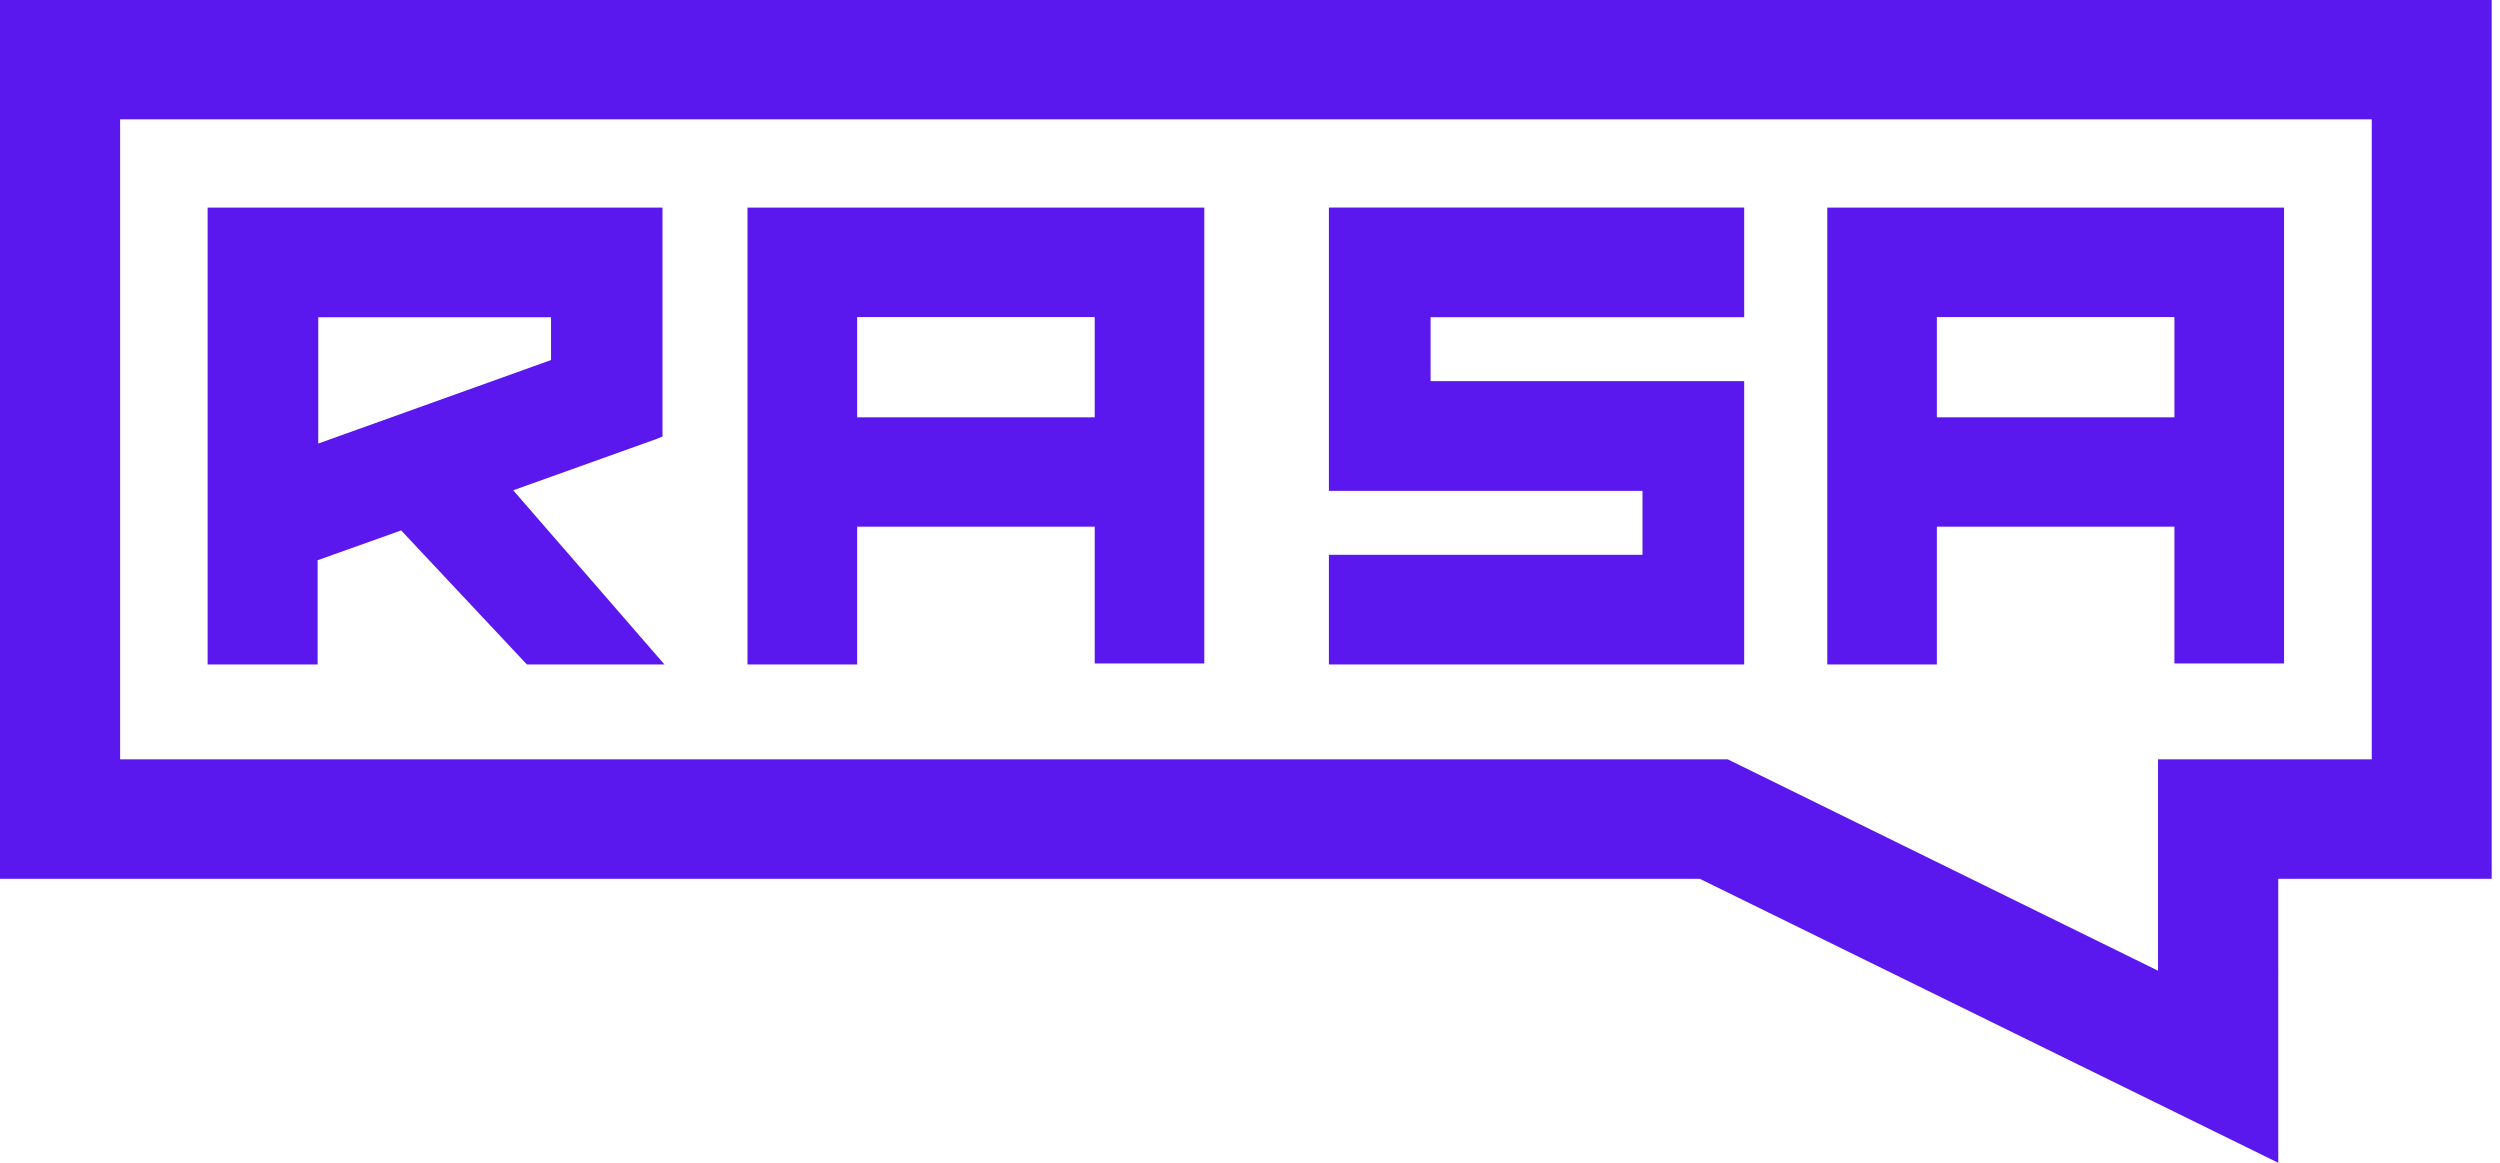
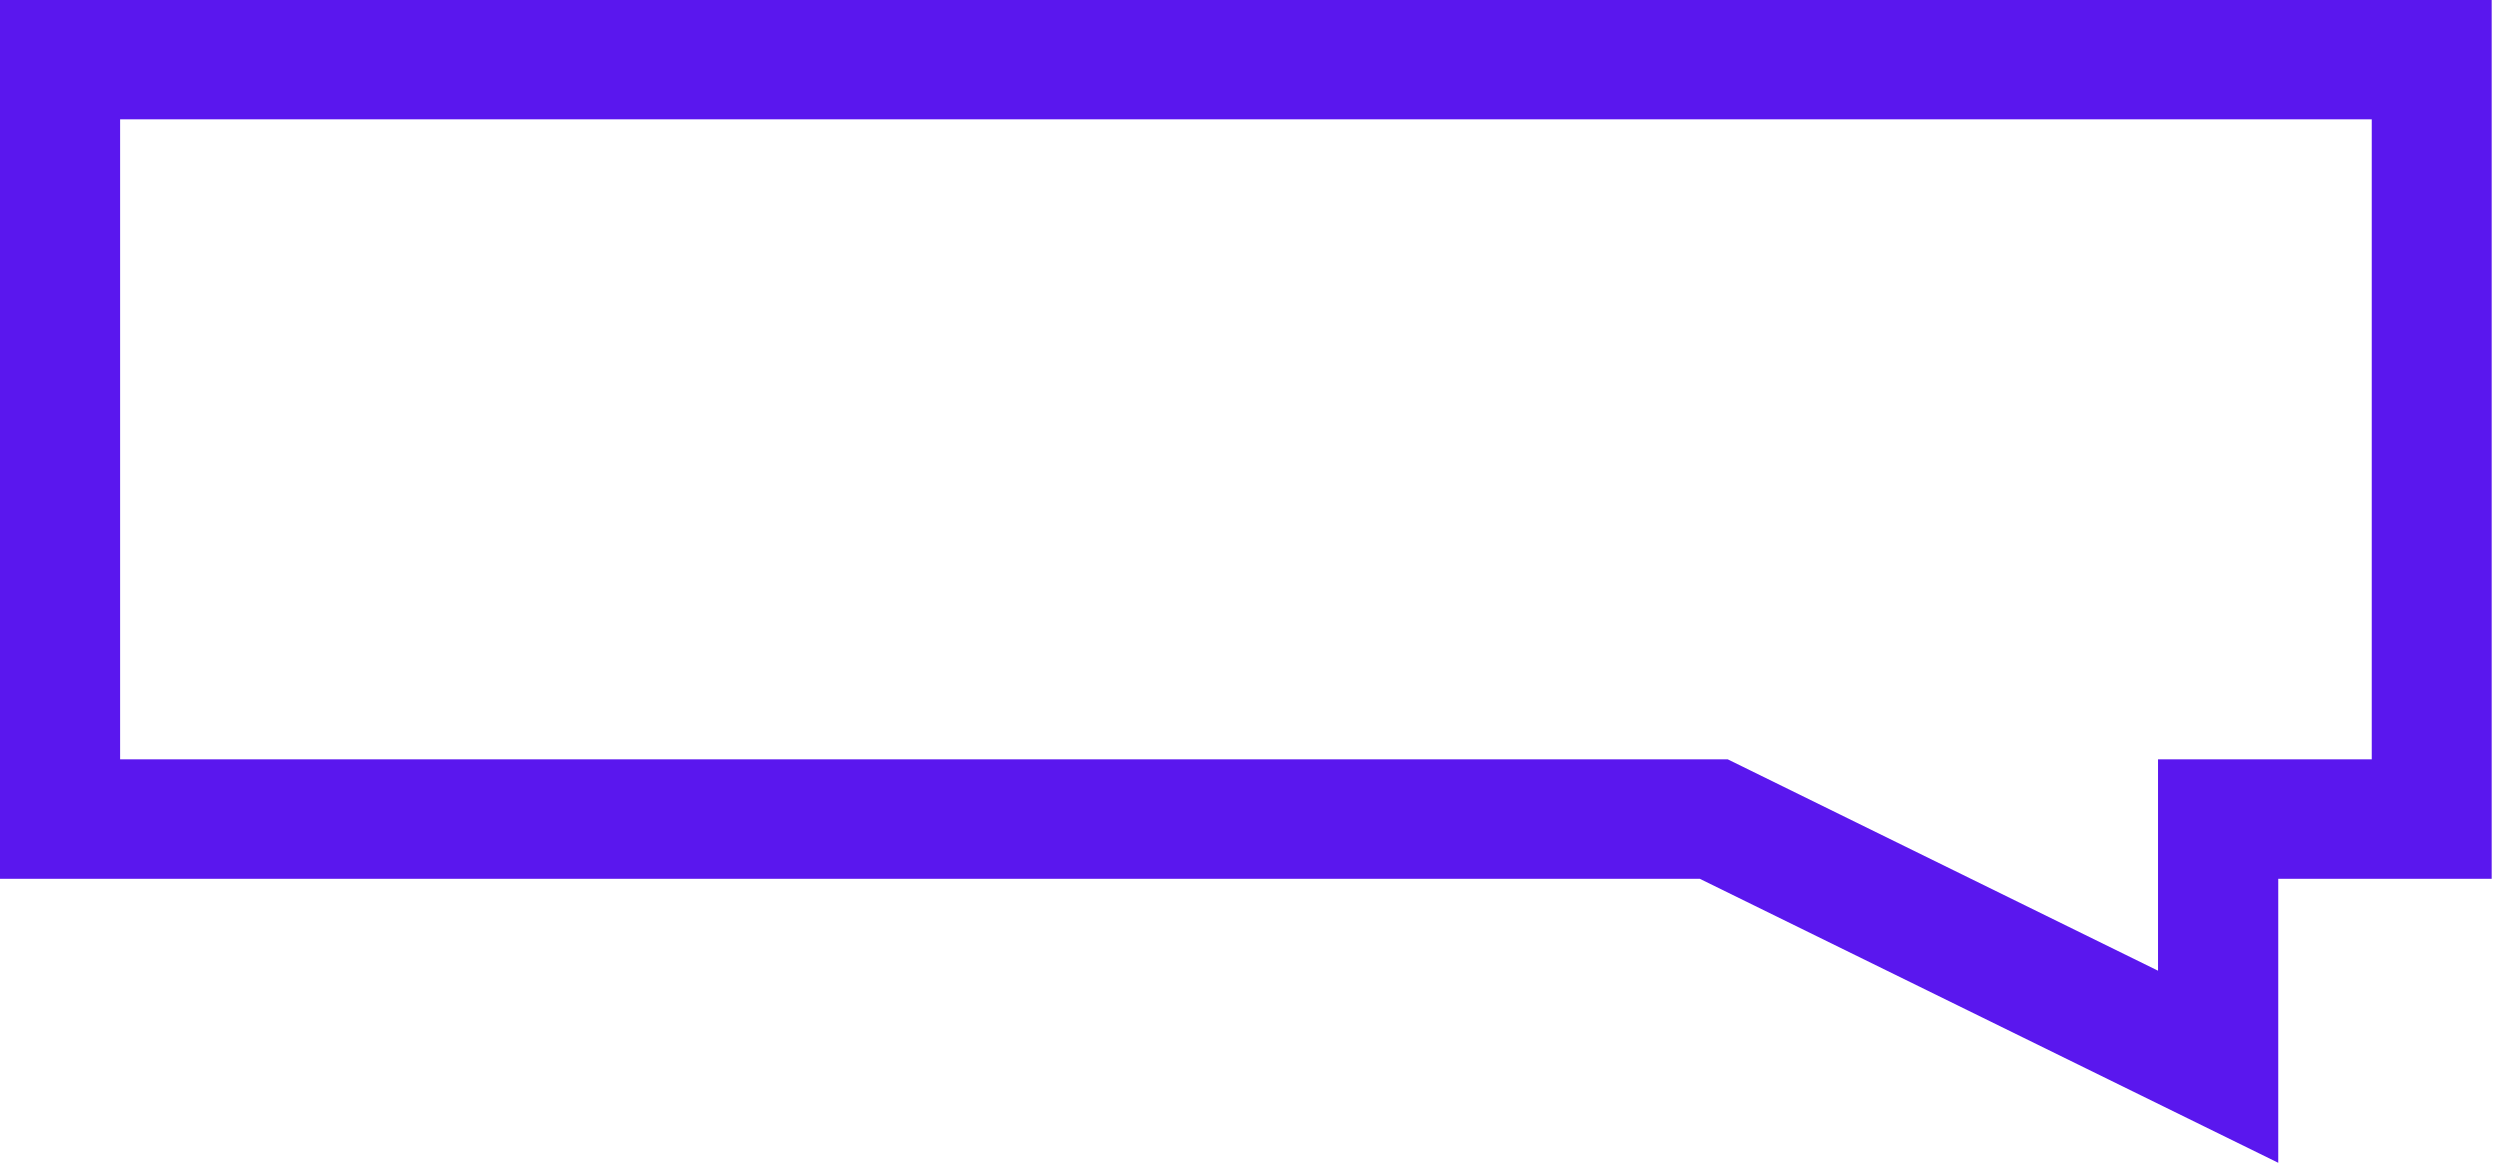
<svg xmlns="http://www.w3.org/2000/svg" width="43" height="20" viewBox="0 0 43 20">
  <g fill="#5A17EE" fill-rule="nonzero">
-     <path d="M31.429 3.571v7.858h1.885v-2.37H37.4v2.352h1.886v-7.84h-7.857zM37.4 7.178h-4.086V5.453H37.4v1.725zM30 7.893v3.536h-7.143V9.543h5.394v-1.1h-5.394V3.57H30v1.886h-5.394v1.1H30v1.336zM12.857 3.571v7.858h1.886v-2.37h4.086v2.352h1.885v-7.84h-7.857zm5.972 3.607h-4.086V5.453h4.086v1.725zM8.827 8.433l2.452-.878.116-.046V3.571H3.571v7.858h1.892V9.636L6.9 9.123l2.163 2.306h2.366L8.827 8.433zM5.474 7.63V5.457h4.004v.736L5.474 7.629z" />
    <path d="M37.121 13.06h3.673V2.052H2.066V13.06h27.65l7.402 3.636V13.06h.003zM0 0h42.857v15.115h-3.671V20l-9.95-4.885H0V0z" />
  </g>
</svg>